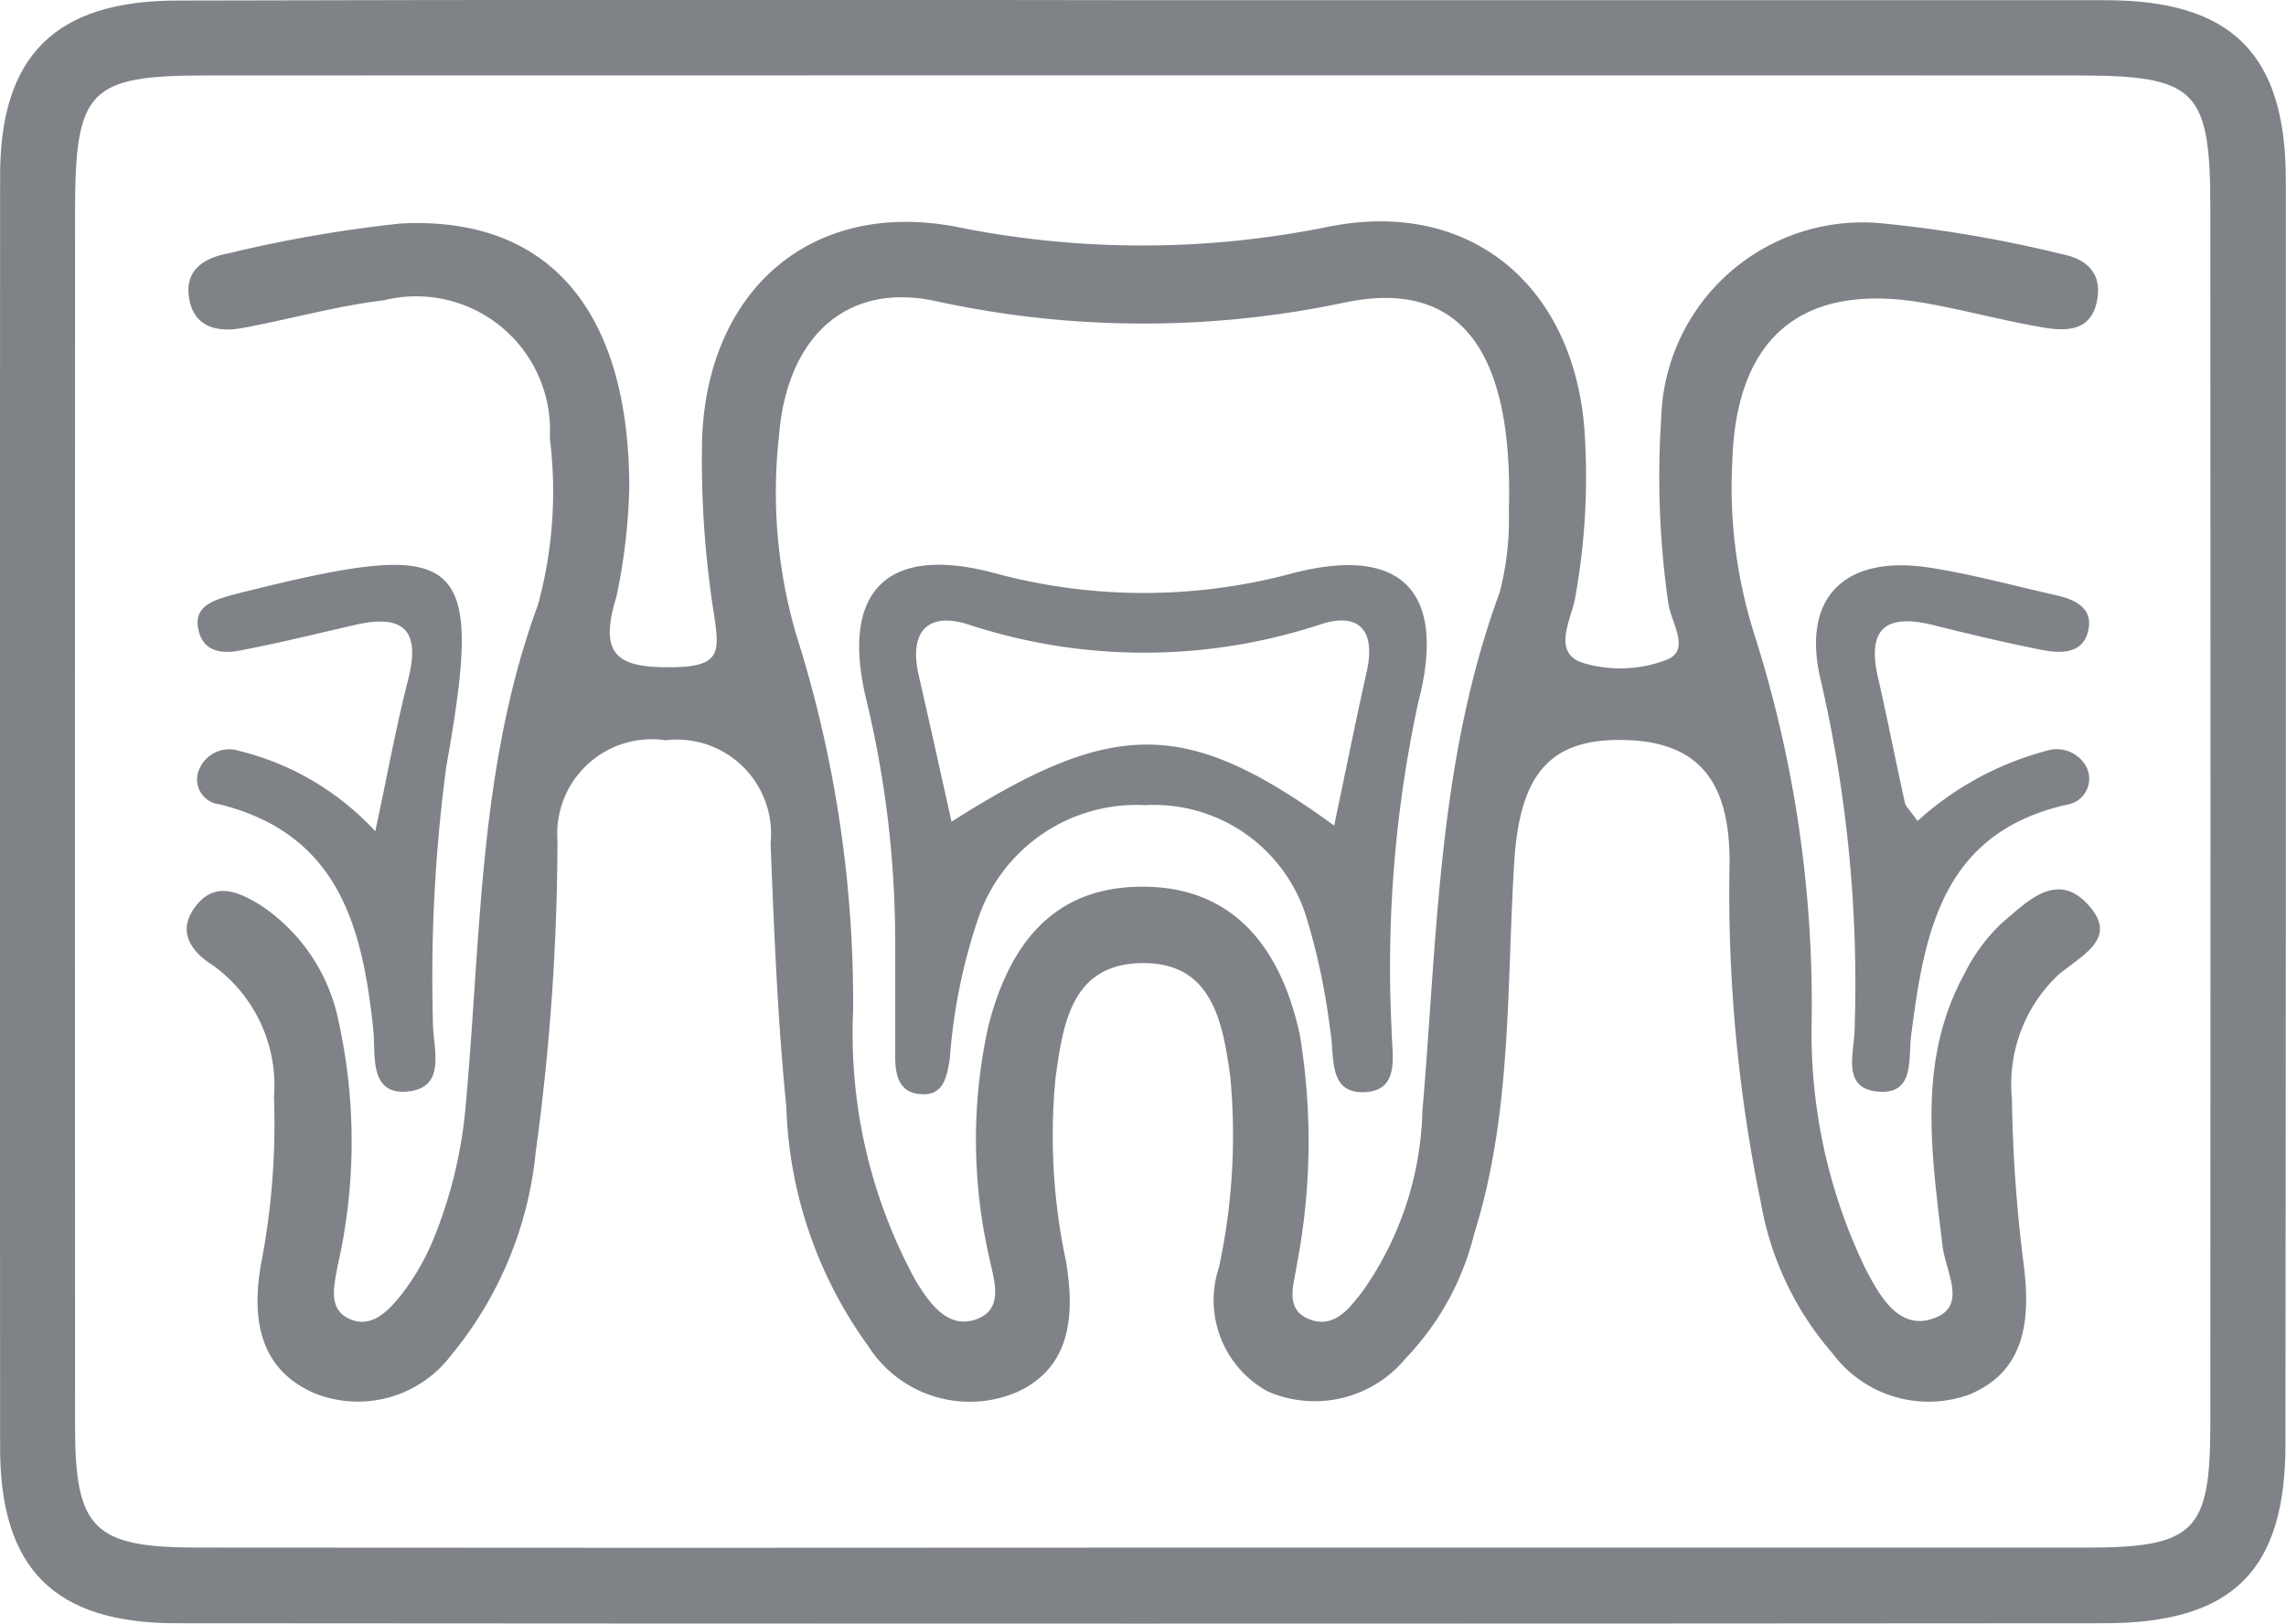
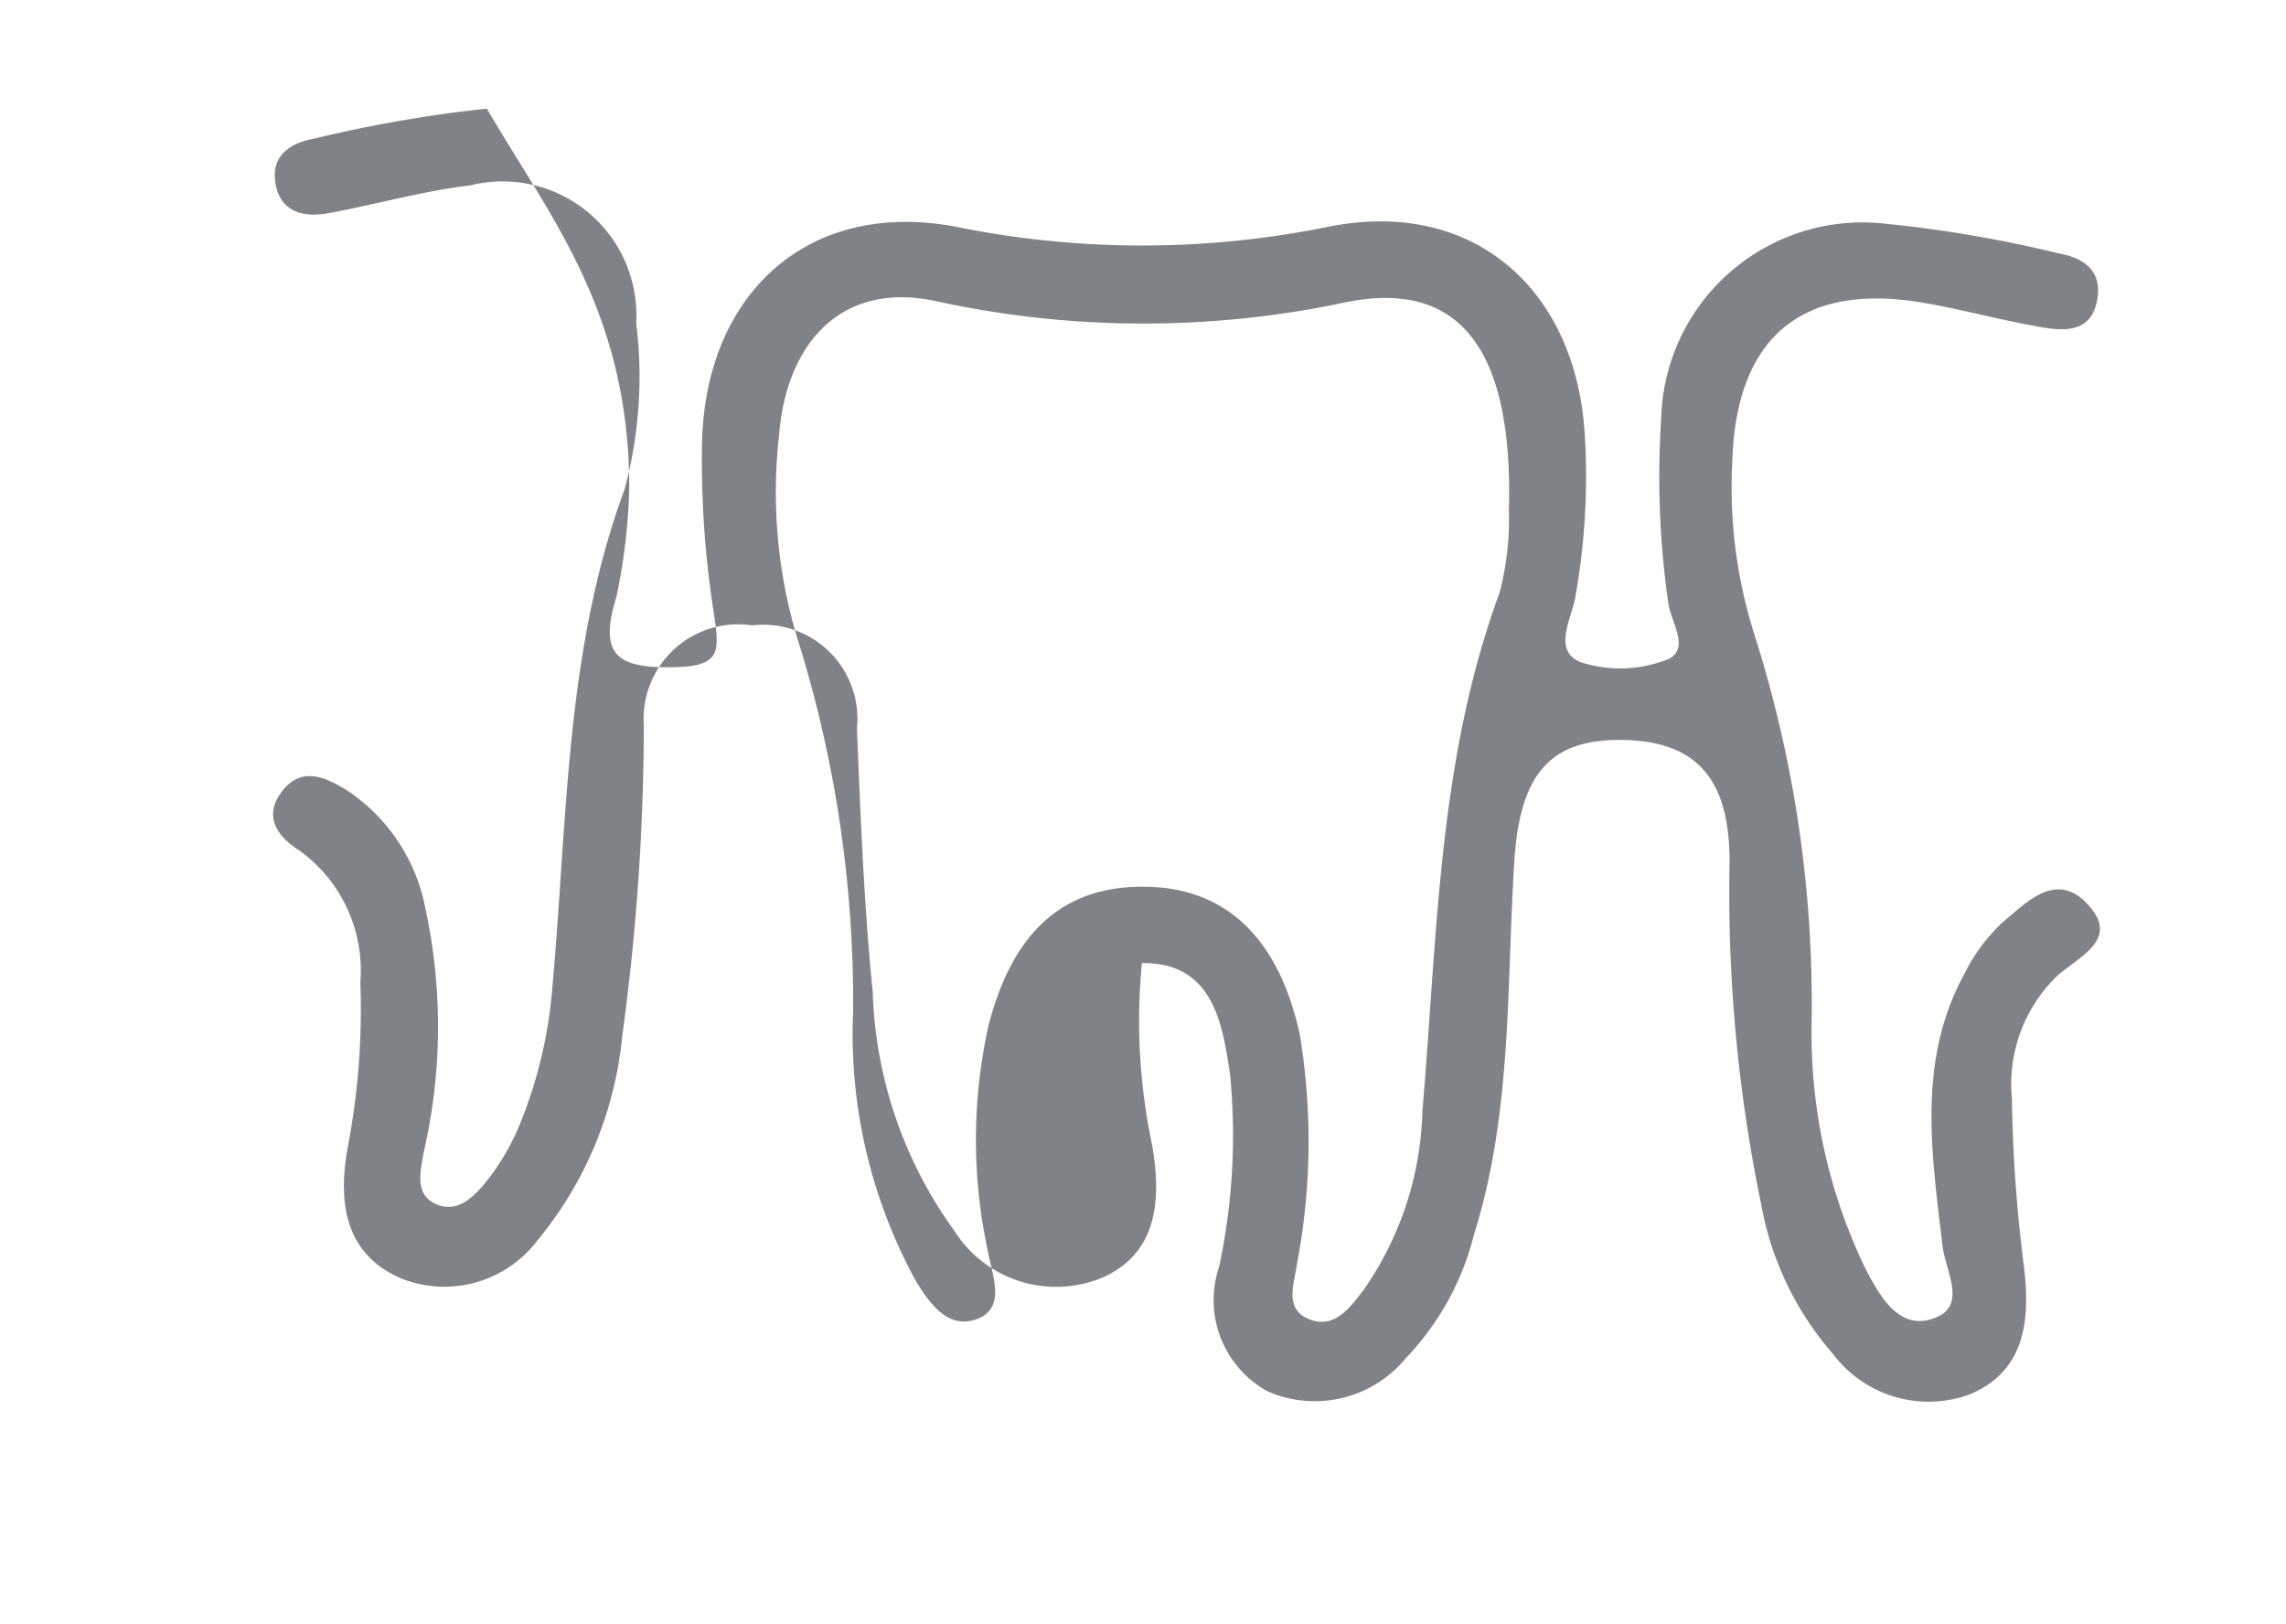
<svg xmlns="http://www.w3.org/2000/svg" width="45.624" height="32.404" viewBox="0 0 45.624 32.404">
  <g transform="translate(2395.287 -194.019)">
-     <path d="M-2372.267,194.023q9.5,0,19,0c2.517,0,3.6,1.07,3.6,3.587q.007,12.615-.007,25.232c0,2.518-1.047,3.57-3.609,3.573q-19.243.015-38.486,0c-2.437,0-3.515-1.093-3.516-3.5q-.009-12.7,0-25.391c0-2.393,1.1-3.489,3.531-3.494Q-2382.009,194.006-2372.267,194.023Zm-.257,30.883q9.417,0,18.835,0c2.2,0,2.514-.3,2.516-2.458q.006-12.131,0-24.262c0-2.378-.274-2.66-2.648-2.661q-18.676-.005-37.35,0c-2.34,0-2.617.284-2.618,2.708q-.005,12.131,0,24.261c0,2.033.372,2.409,2.428,2.411Q-2381.941,224.914-2372.524,224.906Z" fill="#7f8287" />
-     <path d="M-2374.787,213.133a11.739,11.739,0,0,1-.258,2.211c-.37,1.2.052,1.425,1.181,1.4.9-.022.877-.316.771-1.034a19.715,19.715,0,0,1-.241-3.5c.094-2.974,2.167-4.819,5.095-4.25a18.641,18.641,0,0,0,7.407-.006c2.911-.583,4.983,1.277,5.12,4.242a13.555,13.555,0,0,1-.2,3.181c-.081.422-.453,1.063.132,1.274a2.58,2.58,0,0,0,1.706-.058c.487-.2.062-.761.021-1.146a17.77,17.77,0,0,1-.139-3.663,4.02,4.02,0,0,1,4.381-3.9,25.5,25.5,0,0,1,3.609.615c.457.088.8.344.717.88-.1.67-.613.666-1.1.583-.786-.134-1.559-.347-2.345-.485-2.441-.428-3.769.667-3.843,3.168a9.711,9.711,0,0,0,.447,3.467,24.271,24.271,0,0,1,1.137,7.7,10.812,10.812,0,0,0,1.078,4.946c.286.545.689,1.286,1.432.952.577-.259.159-.921.1-1.426-.214-1.837-.512-3.694.446-5.433a3.53,3.53,0,0,1,.752-1.011c.468-.393,1.05-1.013,1.657-.408.713.71-.06,1.046-.548,1.458a3,3,0,0,0-.92,2.466,29.429,29.429,0,0,0,.238,3.338c.138,1.1.017,2.108-1.086,2.566a2.387,2.387,0,0,1-2.726-.813,6.2,6.2,0,0,1-1.431-2.987,30.563,30.563,0,0,1-.63-6.822c0-1.425-.463-2.388-2.054-2.439-1.479-.048-2.127.612-2.242,2.414-.158,2.491-.038,5.009-.8,7.436a5.476,5.476,0,0,1-1.367,2.487,2.351,2.351,0,0,1-2.76.66,2.077,2.077,0,0,1-.965-2.484,12.563,12.563,0,0,0,.222-3.807c-.151-1.065-.35-2.273-1.763-2.255s-1.575,1.224-1.724,2.293a11.985,11.985,0,0,0,.208,3.652c.177,1.049.118,2.122-.983,2.619a2.4,2.4,0,0,1-2.966-.926,8.574,8.574,0,0,1-1.631-4.765c-.176-1.746-.243-3.5-.315-5.258a1.88,1.88,0,0,0-2.094-2.062,1.886,1.886,0,0,0-2.159,2,46.266,46.266,0,0,1-.433,6.207,7.525,7.525,0,0,1-1.689,4.066,2.331,2.331,0,0,1-2.729.758c-1.125-.49-1.249-1.523-1.066-2.575a14.682,14.682,0,0,0,.259-3.334,2.955,2.955,0,0,0-1.218-2.63c-.463-.291-.721-.7-.338-1.189s.846-.281,1.281-.016a3.641,3.641,0,0,1,1.564,2.32,11.163,11.163,0,0,1-.024,4.907c-.06.351-.186.811.2,1.014.463.244.815-.136,1.075-.461a4.728,4.728,0,0,0,.636-1.094,9.122,9.122,0,0,0,.659-2.786c.3-3.325.253-6.684,1.437-9.9a8.621,8.621,0,0,0,.233-3.323,2.671,2.671,0,0,0-3.316-2.744c-.948.112-1.876.379-2.818.552-.528.1-1-.034-1.072-.645-.063-.517.312-.755.772-.84a26.746,26.746,0,0,1,3.454-.6C-2376.387,207.735-2374.8,209.629-2374.787,213.133Zm17.555.487c.092-3.177-.954-4.618-3.236-4.162a19.409,19.409,0,0,1-8.185-.016c-1.839-.406-3,.762-3.147,2.7a10.112,10.112,0,0,0,.344,3.951,24.205,24.205,0,0,1,1.136,7.521,10.278,10.278,0,0,0,1.249,5.374c.271.444.65,1,1.247.757.545-.226.289-.843.209-1.277a10.5,10.5,0,0,1,0-4.583c.493-1.9,1.532-2.8,3.179-2.758,1.594.04,2.619,1.061,3.03,2.944a13.024,13.024,0,0,1-.058,4.6c-.052.387-.27.908.283,1.1.483.166.777-.247,1.036-.579a6.517,6.517,0,0,0,1.187-3.583c.3-3.484.306-7,1.542-10.356A5.782,5.782,0,0,0-2357.232,213.62Z" transform="translate(-7.941 -9.41)" fill="#7f8287" />
-     <path d="M-2279.841,234.438a6.2,6.2,0,0,1,2.57-1.4.67.67,0,0,1,.808.337.523.523,0,0,1-.39.736c-2.5.56-2.852,2.549-3.116,4.613-.057.443.068,1.132-.59,1.118-.82-.017-.546-.769-.538-1.237a26.907,26.907,0,0,0-.669-6.95c-.413-1.675.464-2.54,2.18-2.271.837.131,1.659.357,2.487.543.385.086.77.246.665.712s-.545.459-.917.386c-.728-.143-1.45-.315-2.169-.495-.923-.231-1.341.04-1.111,1.041.19.827.351,1.66.535,2.489C-2280.077,234.153-2279.989,234.227-2279.841,234.438Z" transform="translate(-77.176 -24.034)" fill="#7f8287" />
-     <path d="M-2379.421,234.616c.252-1.176.421-2.113.657-3.033.253-.984-.1-1.305-1.053-1.087-.775.177-1.547.37-2.329.517-.311.058-.673.03-.788-.355-.15-.5.227-.634.6-.742.153-.044.308-.081.463-.119,4.234-1.043,4.621-.7,3.867,3.528a31.893,31.893,0,0,0-.267,5.082c-.009.519.312,1.357-.549,1.406-.733.041-.59-.76-.641-1.242-.217-2.056-.694-3.9-3.064-4.492a.5.5,0,0,1-.4-.722.65.65,0,0,1,.8-.342A5.478,5.478,0,0,1-2379.421,234.616Z" transform="translate(-8.376 -24.007)" fill="#7f8287" />
-     <path d="M-2340.9,236.871a20.577,20.577,0,0,0-.578-4.893c-.519-2.16.411-3.1,2.572-2.516a11.4,11.4,0,0,0,5.967-.008c2.181-.554,3.051.4,2.475,2.6a25.009,25.009,0,0,0-.529,6.5c0,.49.2,1.243-.555,1.264-.727.02-.577-.736-.669-1.231a13.3,13.3,0,0,0-.45-2.175,3.188,3.188,0,0,0-3.248-2.322,3.337,3.337,0,0,0-3.323,2.246,11.224,11.224,0,0,0-.571,2.805c-.059.38-.127.788-.644.71-.391-.059-.444-.41-.447-.74C-2340.9,238.361-2340.9,237.616-2340.9,236.871Zm8.761-2.372c.237-1.124.432-2.1.65-3.075.177-.789-.125-1.194-.905-.948a11.228,11.228,0,0,1-7.034.012c-.831-.27-1.205.146-1,1.022.222.962.433,1.928.653,2.91C-2336.525,232.354-2335.087,232.356-2332.136,234.5Z" transform="translate(-36.521 -24.002)" fill="#7f8287" />
+     <path d="M-2374.787,213.133a11.739,11.739,0,0,1-.258,2.211c-.37,1.2.052,1.425,1.181,1.4.9-.022.877-.316.771-1.034a19.715,19.715,0,0,1-.241-3.5c.094-2.974,2.167-4.819,5.095-4.25a18.641,18.641,0,0,0,7.407-.006c2.911-.583,4.983,1.277,5.12,4.242a13.555,13.555,0,0,1-.2,3.181c-.081.422-.453,1.063.132,1.274a2.58,2.58,0,0,0,1.706-.058c.487-.2.062-.761.021-1.146a17.77,17.77,0,0,1-.139-3.663,4.02,4.02,0,0,1,4.381-3.9,25.5,25.5,0,0,1,3.609.615c.457.088.8.344.717.88-.1.67-.613.666-1.1.583-.786-.134-1.559-.347-2.345-.485-2.441-.428-3.769.667-3.843,3.168a9.711,9.711,0,0,0,.447,3.467,24.271,24.271,0,0,1,1.137,7.7,10.812,10.812,0,0,0,1.078,4.946c.286.545.689,1.286,1.432.952.577-.259.159-.921.1-1.426-.214-1.837-.512-3.694.446-5.433a3.53,3.53,0,0,1,.752-1.011c.468-.393,1.05-1.013,1.657-.408.713.71-.06,1.046-.548,1.458a3,3,0,0,0-.92,2.466,29.429,29.429,0,0,0,.238,3.338c.138,1.1.017,2.108-1.086,2.566a2.387,2.387,0,0,1-2.726-.813,6.2,6.2,0,0,1-1.431-2.987,30.563,30.563,0,0,1-.63-6.822c0-1.425-.463-2.388-2.054-2.439-1.479-.048-2.127.612-2.242,2.414-.158,2.491-.038,5.009-.8,7.436a5.476,5.476,0,0,1-1.367,2.487,2.351,2.351,0,0,1-2.76.66,2.077,2.077,0,0,1-.965-2.484,12.563,12.563,0,0,0,.222-3.807c-.151-1.065-.35-2.273-1.763-2.255a11.985,11.985,0,0,0,.208,3.652c.177,1.049.118,2.122-.983,2.619a2.4,2.4,0,0,1-2.966-.926,8.574,8.574,0,0,1-1.631-4.765c-.176-1.746-.243-3.5-.315-5.258a1.88,1.88,0,0,0-2.094-2.062,1.886,1.886,0,0,0-2.159,2,46.266,46.266,0,0,1-.433,6.207,7.525,7.525,0,0,1-1.689,4.066,2.331,2.331,0,0,1-2.729.758c-1.125-.49-1.249-1.523-1.066-2.575a14.682,14.682,0,0,0,.259-3.334,2.955,2.955,0,0,0-1.218-2.63c-.463-.291-.721-.7-.338-1.189s.846-.281,1.281-.016a3.641,3.641,0,0,1,1.564,2.32,11.163,11.163,0,0,1-.024,4.907c-.06.351-.186.811.2,1.014.463.244.815-.136,1.075-.461a4.728,4.728,0,0,0,.636-1.094,9.122,9.122,0,0,0,.659-2.786c.3-3.325.253-6.684,1.437-9.9a8.621,8.621,0,0,0,.233-3.323,2.671,2.671,0,0,0-3.316-2.744c-.948.112-1.876.379-2.818.552-.528.1-1-.034-1.072-.645-.063-.517.312-.755.772-.84a26.746,26.746,0,0,1,3.454-.6C-2376.387,207.735-2374.8,209.629-2374.787,213.133Zm17.555.487c.092-3.177-.954-4.618-3.236-4.162a19.409,19.409,0,0,1-8.185-.016c-1.839-.406-3,.762-3.147,2.7a10.112,10.112,0,0,0,.344,3.951,24.205,24.205,0,0,1,1.136,7.521,10.278,10.278,0,0,0,1.249,5.374c.271.444.65,1,1.247.757.545-.226.289-.843.209-1.277a10.5,10.5,0,0,1,0-4.583c.493-1.9,1.532-2.8,3.179-2.758,1.594.04,2.619,1.061,3.03,2.944a13.024,13.024,0,0,1-.058,4.6c-.052.387-.27.908.283,1.1.483.166.777-.247,1.036-.579a6.517,6.517,0,0,0,1.187-3.583c.3-3.484.306-7,1.542-10.356A5.782,5.782,0,0,0-2357.232,213.62Z" transform="translate(-7.941 -9.41)" fill="#7f8287" />
  </g>
</svg>